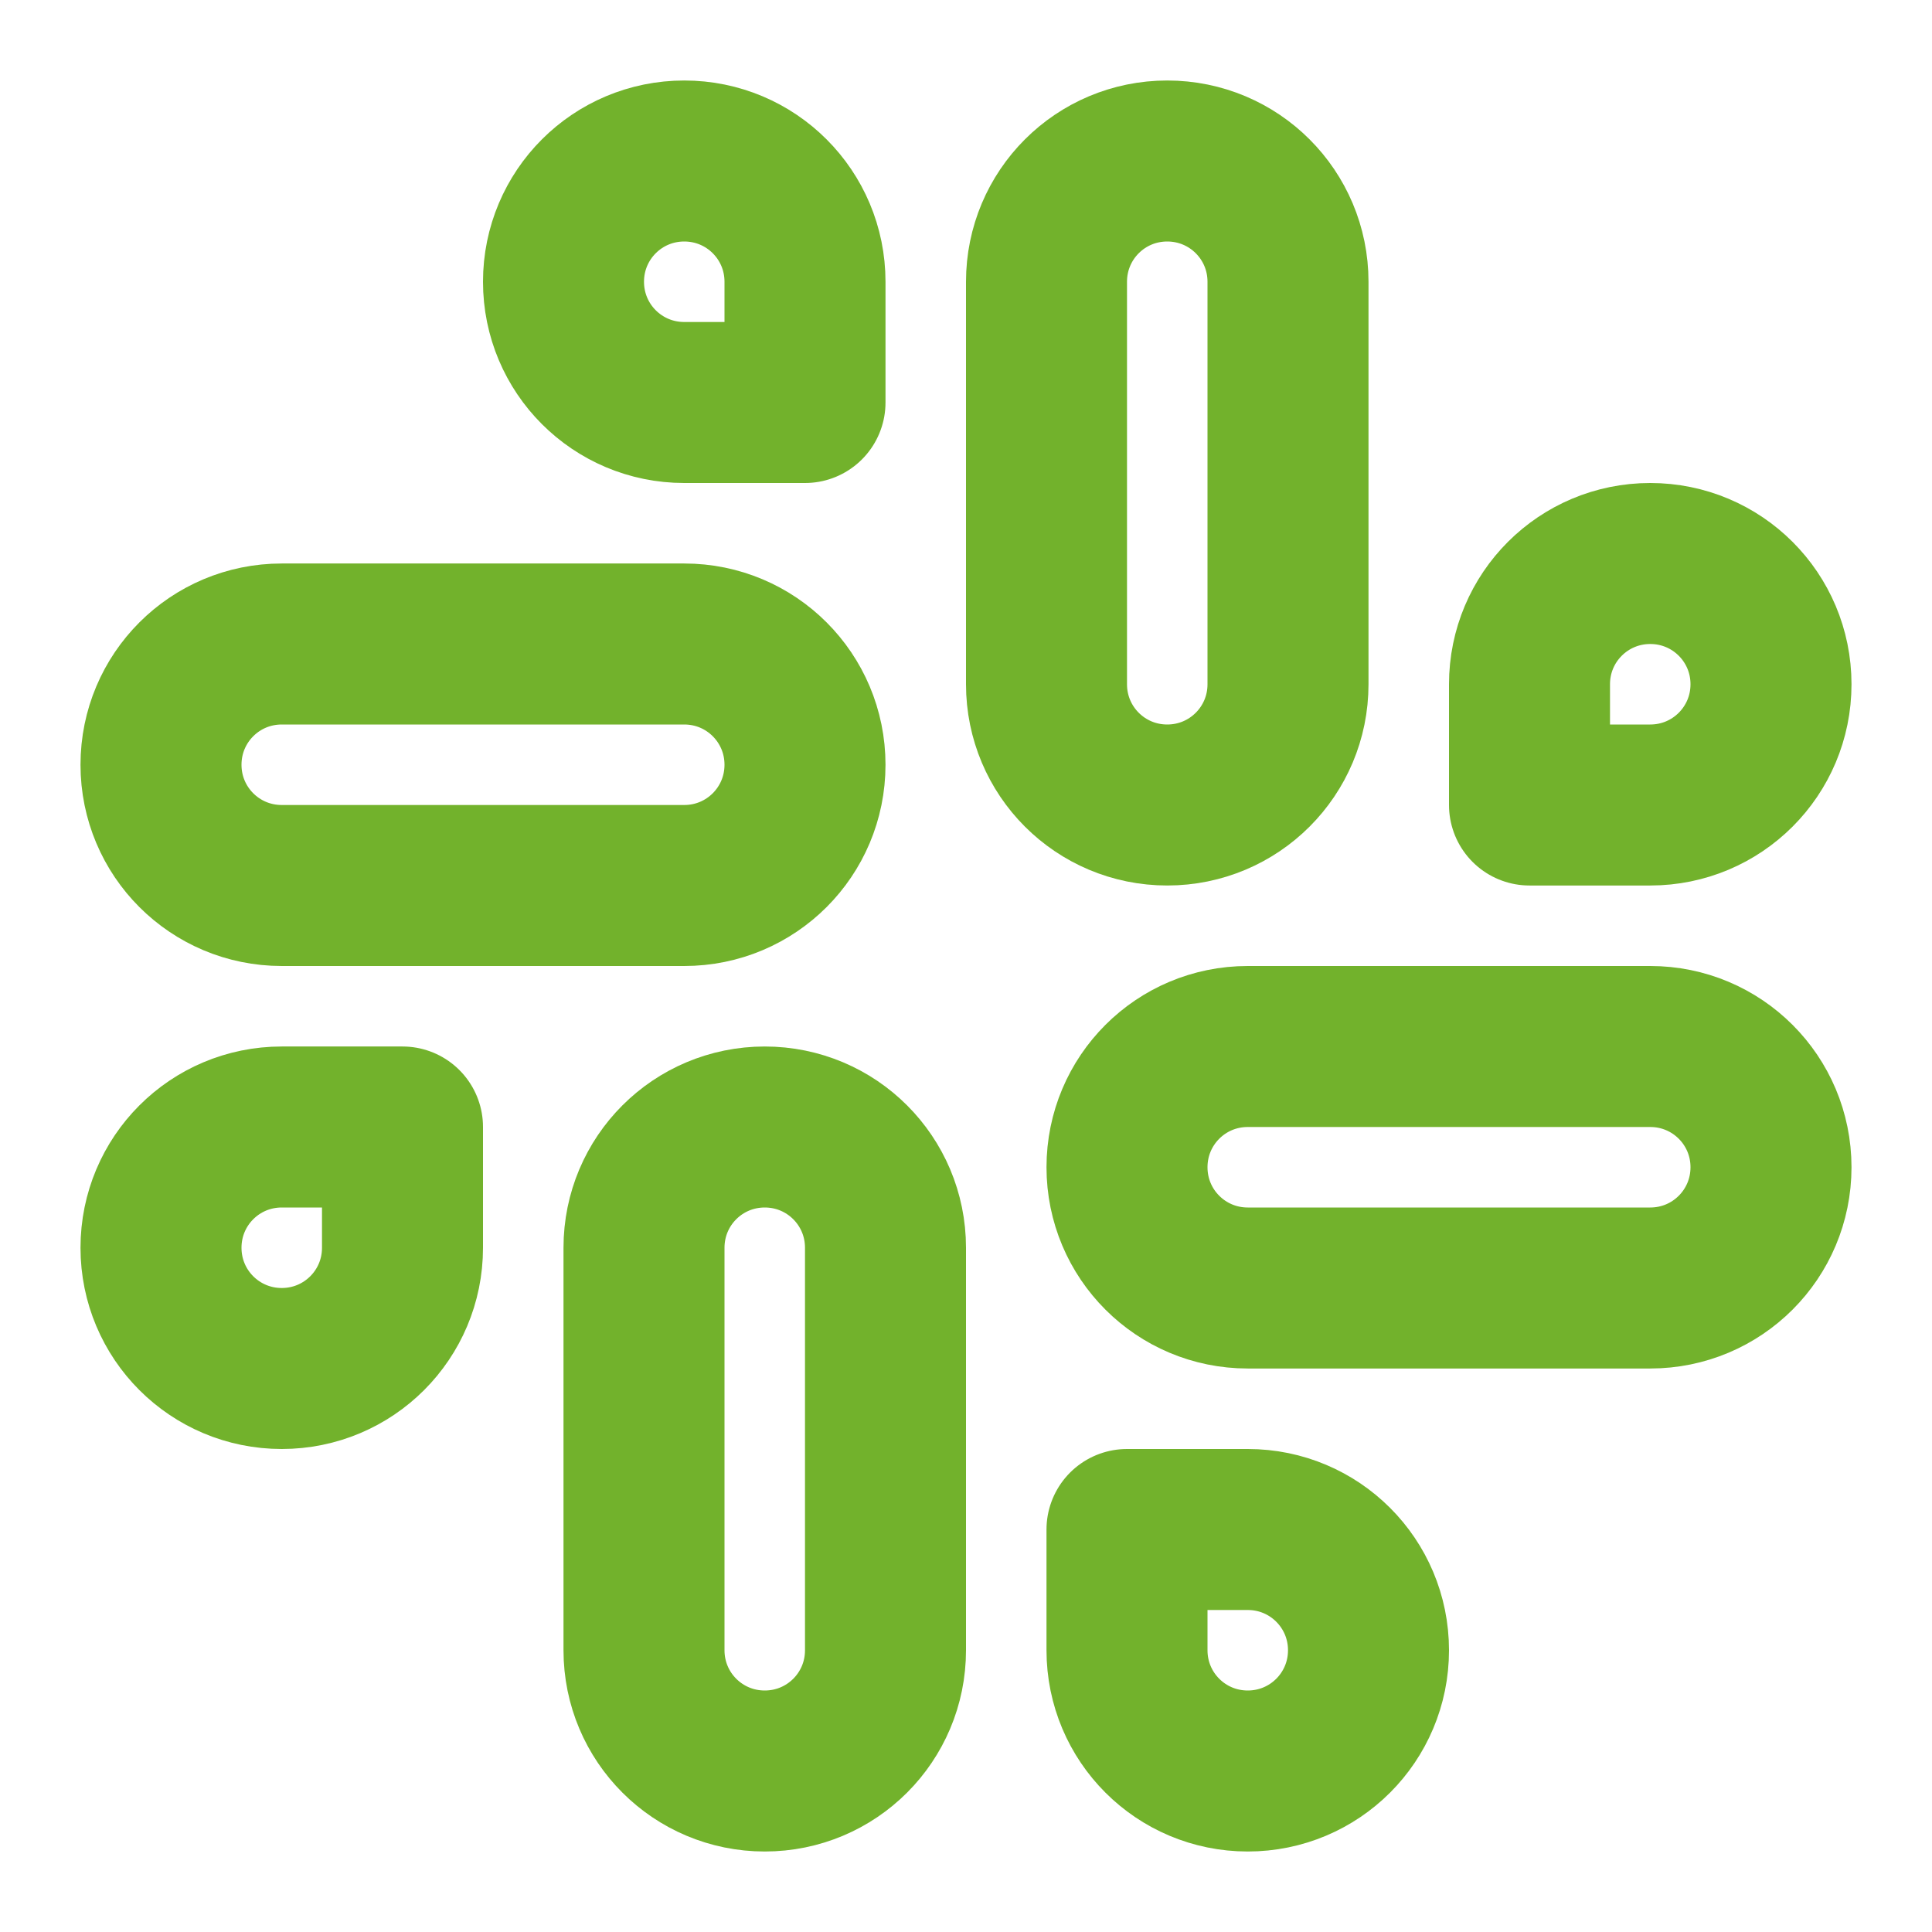
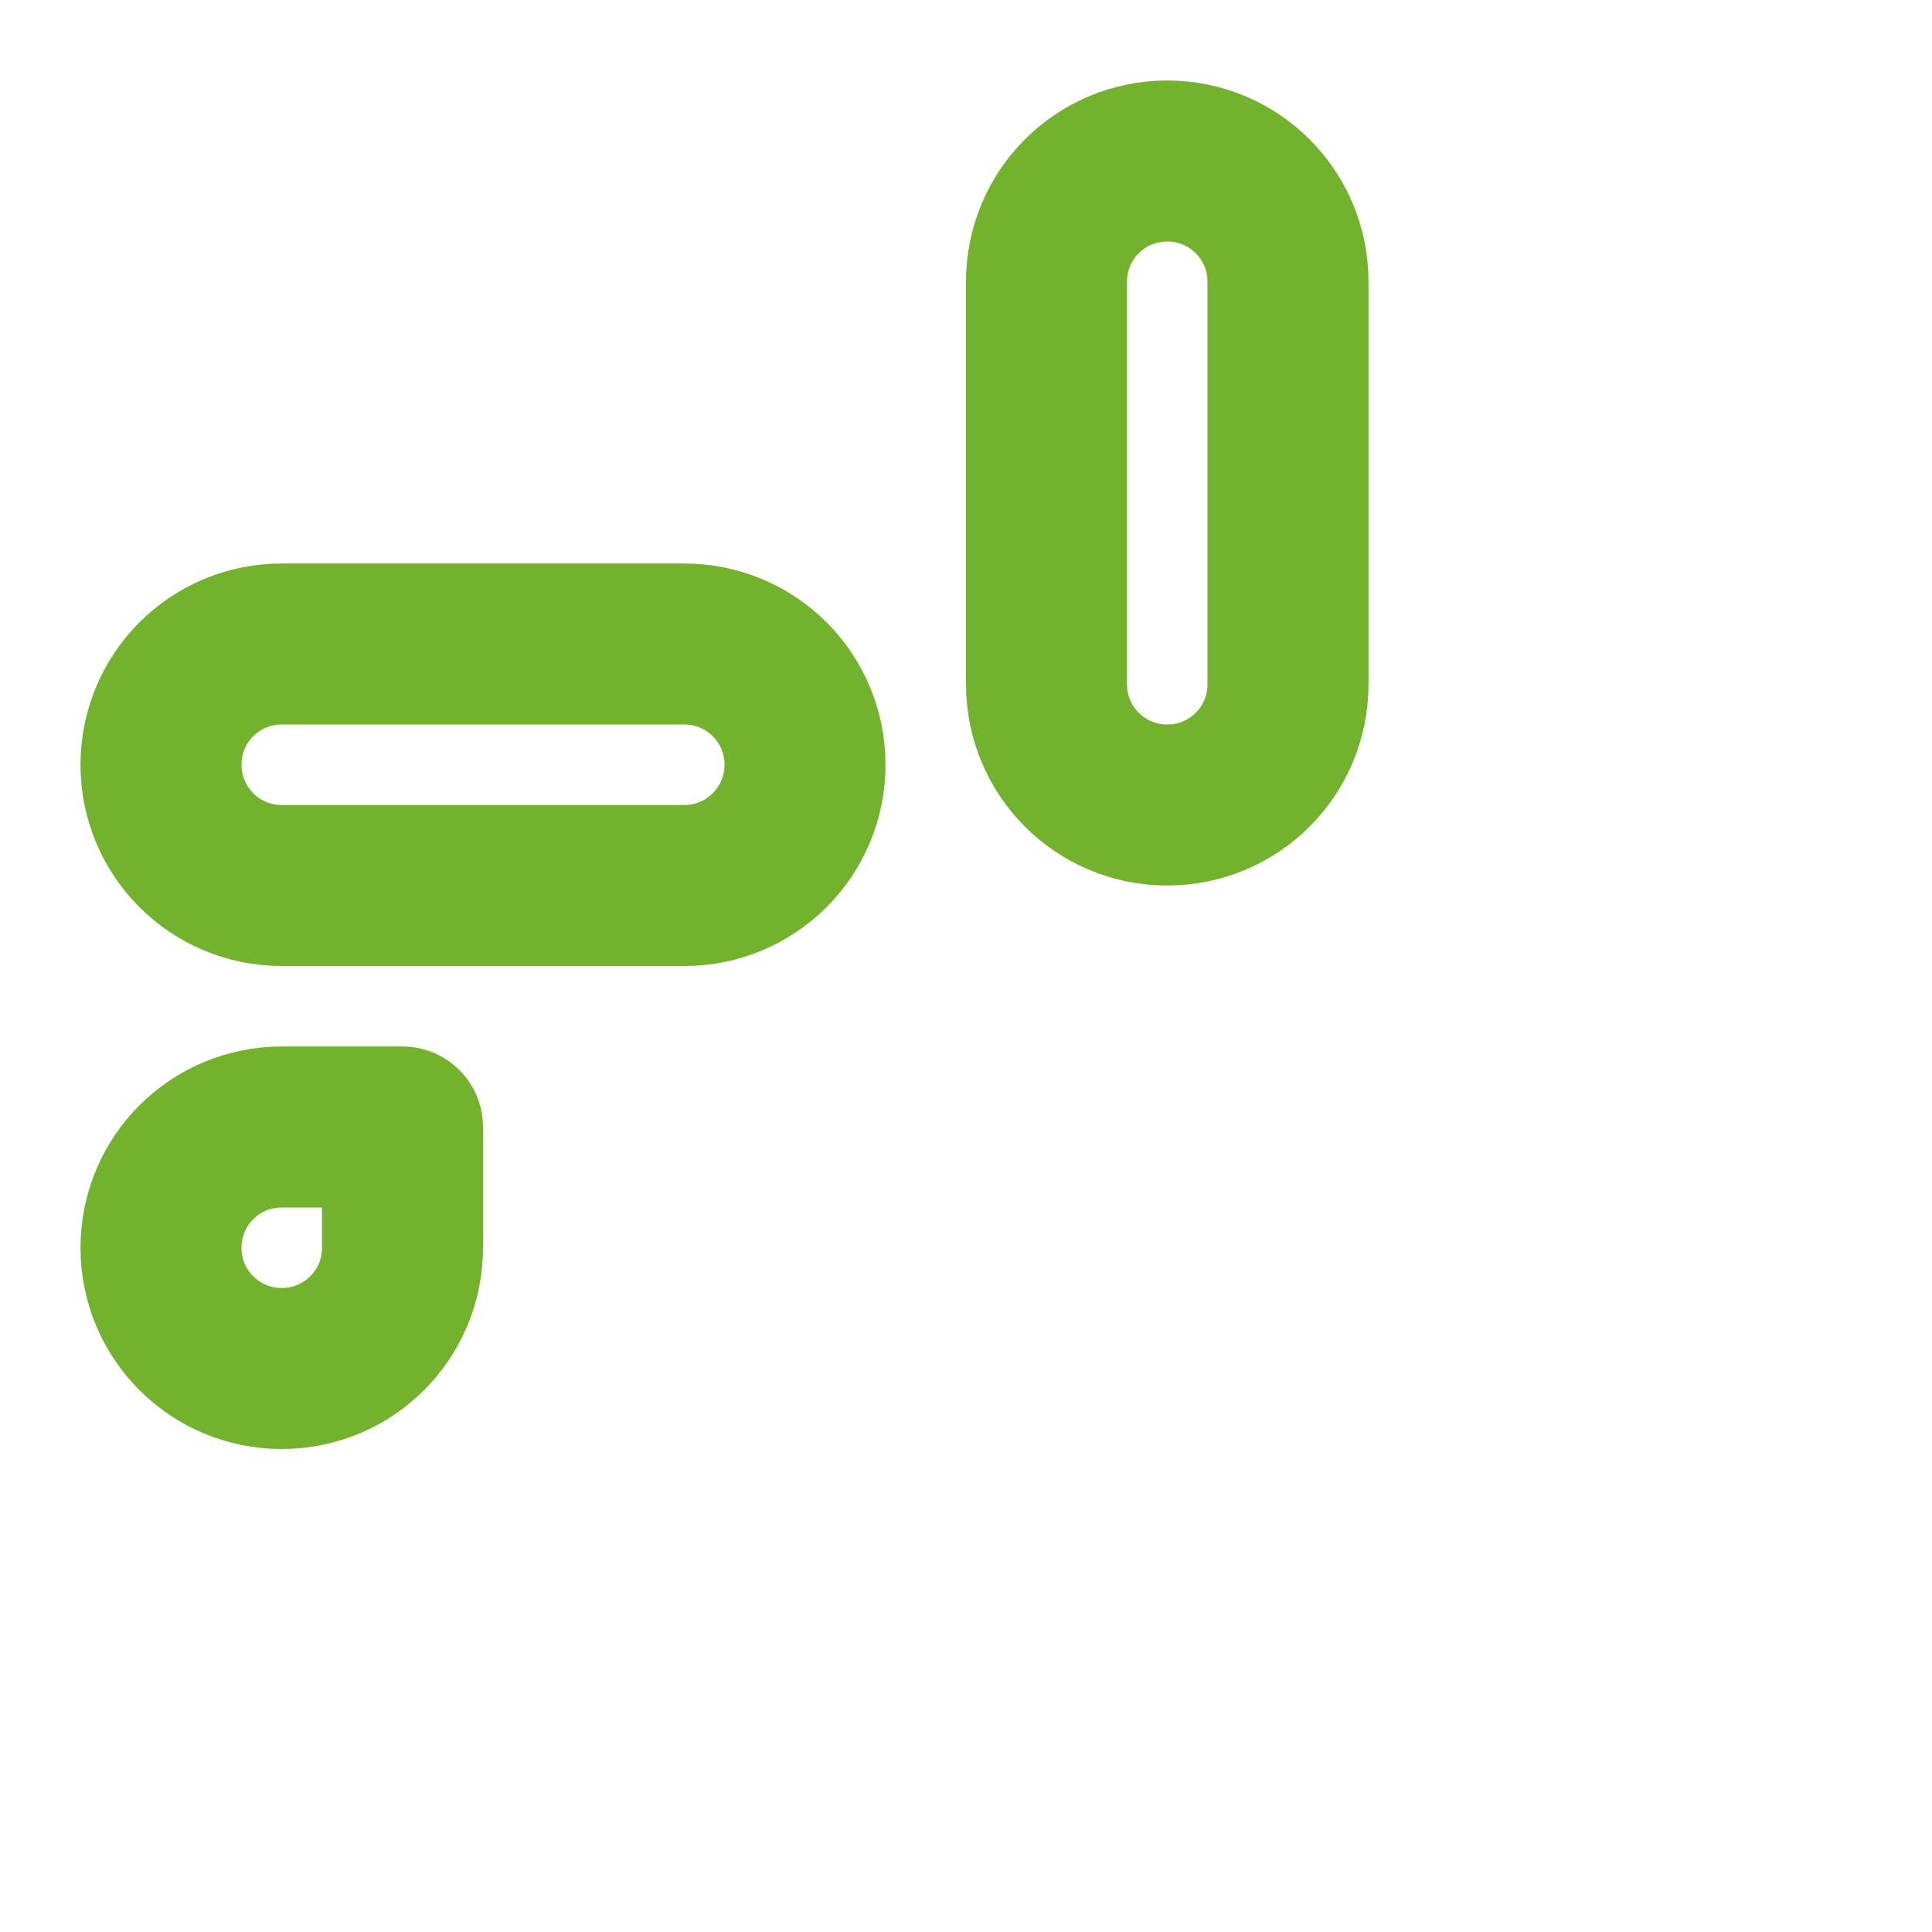
<svg xmlns="http://www.w3.org/2000/svg" width="48" height="48" viewBox="0 0 48 48" fill="none">
  <path d="M29 20C27.34 20 26 18.66 26 17V7C26 5.34 27.34 4 29 4C30.66 4 32 5.34 32 7V17C32 18.66 30.66 20 29 20Z" stroke="#72B22C" stroke-width="4" stroke-linecap="round" stroke-linejoin="round" />
-   <path d="M41 20H38V17C38 15.34 39.34 14 41 14C42.66 14 44 15.34 44 17C44 18.66 42.66 20 41 20Z" stroke="#72B22C" stroke-width="4" stroke-linecap="round" stroke-linejoin="round" />
-   <path d="M19 28C20.66 28 22 29.34 22 31V41C22 42.66 20.66 44 19 44C17.34 44 16 42.66 16 41V31C16 29.34 17.34 28 19 28Z" stroke="#72B22C" stroke-width="4" stroke-linecap="round" stroke-linejoin="round" />
  <path d="M7 28H10V31C10 32.66 8.66 34 7 34C5.34 34 4 32.66 4 31C4 29.34 5.34 28 7 28Z" stroke="#72B22C" stroke-width="4" stroke-linecap="round" stroke-linejoin="round" />
-   <path d="M28 29C28 27.34 29.34 26 31 26H41C42.66 26 44 27.34 44 29C44 30.66 42.66 32 41 32H31C29.34 32 28 30.66 28 29Z" stroke="#72B22C" stroke-width="4" stroke-linecap="round" stroke-linejoin="round" />
-   <path d="M31 38H28V41C28 42.66 29.34 44 31 44C32.66 44 34 42.66 34 41C34 39.34 32.66 38 31 38Z" stroke="#72B22C" stroke-width="4" stroke-linecap="round" stroke-linejoin="round" />
  <path d="M20 19C20 17.34 18.66 16 17 16H7C5.34 16 4 17.34 4 19C4 20.66 5.34 22 7 22H17C18.66 22 20 20.66 20 19Z" stroke="#72B22C" stroke-width="4" stroke-linecap="round" stroke-linejoin="round" />
-   <path d="M17 10H20V7C20 5.34 18.66 4 17 4C15.34 4 14 5.34 14 7C14 8.66 15.34 10 17 10Z" stroke="#72B22C" stroke-width="4" stroke-linecap="round" stroke-linejoin="round" />
</svg>